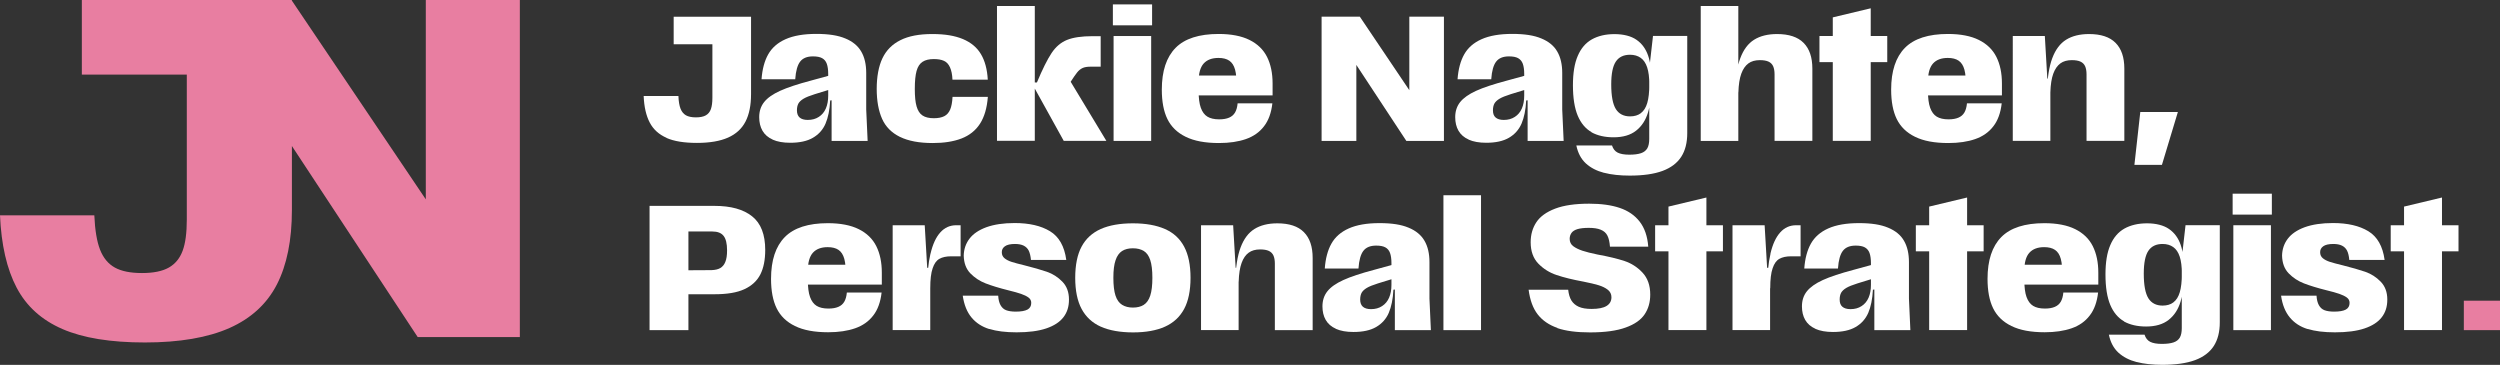
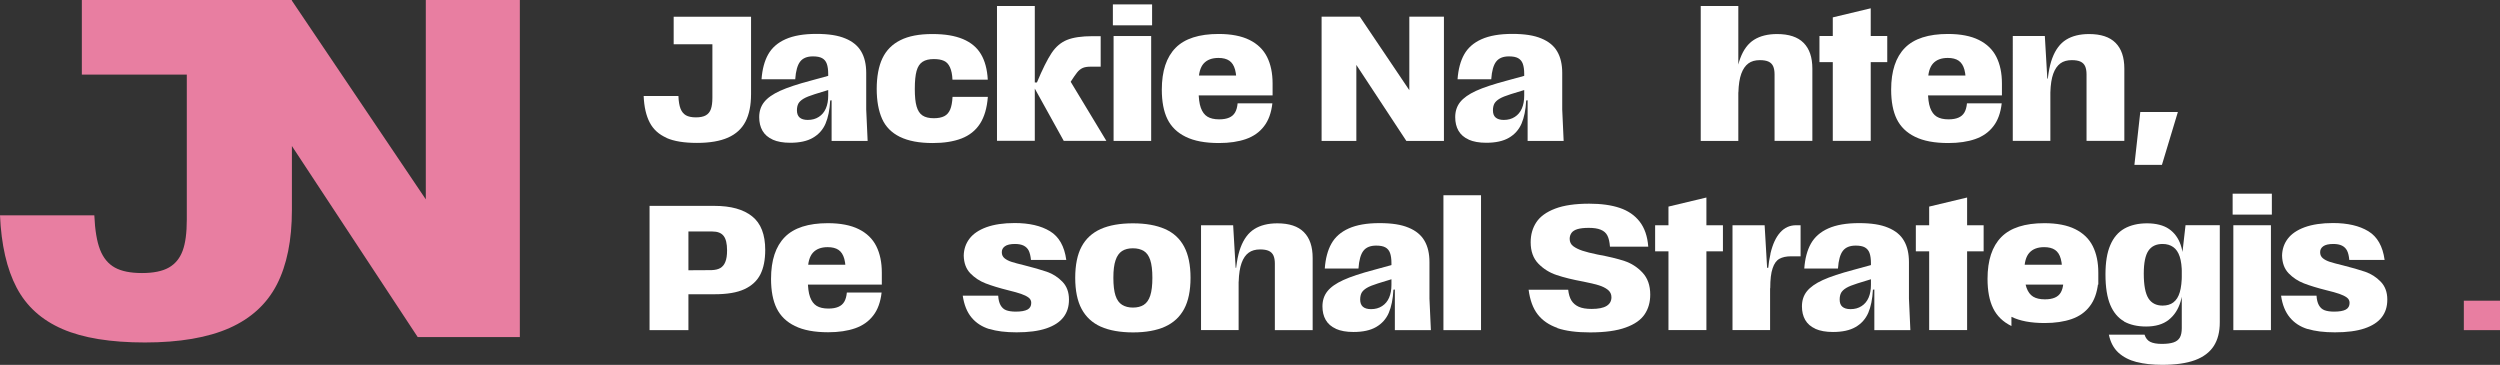
<svg xmlns="http://www.w3.org/2000/svg" id="Layer_2" data-name="Layer 2" viewBox="0 0 352.51 51.45">
  <rect x="0" y="0" width="352.51" height="51.45" fill="#333333" stroke="none" />
  <defs>
    <style>      .cls-1 {        fill: #fff;      }      .cls-2 {        fill: #e87ea1;      }    </style>
  </defs>
  <g id="Layer_1-2" data-name="Layer 1">
    <g>
      <g>
        <path class="cls-1" d="M94,19.44c-1.08-.47-1.87-1.18-2.38-2.15s-.8-2.22-.86-3.75h4.9c.03.77.13,1.36.3,1.79.17.43.42.73.76.93.34.19.81.29,1.41.29s1.07-.1,1.4-.29c.33-.19.57-.48.71-.88s.21-.93.21-1.61v-7.53h-5.46v-3.88h10.91v10.91c0,1.57-.26,2.86-.78,3.87-.52,1.01-1.34,1.76-2.46,2.26-1.13.5-2.59.75-4.39.75s-3.22-.23-4.29-.7Z" />
        <path class="cls-1" d="M108.95,19.68c-.65-.29-1.13-.71-1.44-1.25s-.46-1.18-.46-1.91c0-.83.23-1.54.7-2.13s1.21-1.11,2.24-1.58c1.03-.47,2.48-.95,4.37-1.45l2.85-.78-.05,2-2.28.7c-.7.22-1.23.43-1.58.64-.35.21-.59.44-.73.69-.13.25-.2.57-.2.95,0,.45.13.79.38,1.01.25.22.63.34,1.15.34.6,0,1.12-.14,1.56-.43.44-.28.77-.68.99-1.19s.33-1.11.33-1.81v-3.05c0-.6-.07-1.08-.2-1.44s-.35-.62-.66-.79-.74-.25-1.29-.25c-.82,0-1.42.24-1.8.73-.38.48-.62,1.32-.7,2.5h-4.75c.1-1.4.41-2.57.93-3.5.52-.93,1.33-1.65,2.45-2.15,1.12-.5,2.56-.75,4.33-.75s3.07.21,4.1.64c1.03.42,1.78,1.04,2.25,1.85.47.81.7,1.81.7,3.01v5.16l.2,4.43h-5.08v-5.73l-.2.03c-.07,1.32-.29,2.41-.66,3.27s-.97,1.52-1.78,1.99c-.81.47-1.87.7-3.19.7-1,0-1.83-.15-2.48-.44Z" />
        <path class="cls-1" d="M126.89,19.3c-1.17-.58-2.01-1.42-2.51-2.54s-.76-2.53-.76-4.23.27-3.19.81-4.32,1.39-1.98,2.54-2.55c1.15-.58,2.64-.86,4.48-.86s3.19.24,4.33.71c1.13.48,1.98,1.18,2.54,2.13.56.94.88,2.14.96,3.59h-4.98c-.03-.72-.15-1.3-.35-1.74-.2-.44-.48-.75-.85-.91-.37-.17-.84-.25-1.43-.25-.65,0-1.18.12-1.58.38s-.68.68-.85,1.29c-.17.61-.25,1.46-.25,2.54s.08,1.87.25,2.46c.17.59.44,1.02.83,1.28s.92.39,1.6.39c.62,0,1.11-.1,1.48-.29.37-.19.64-.5.83-.94.18-.43.29-1.03.33-1.78h4.98c-.12,1.57-.49,2.83-1.11,3.79-.62.96-1.5,1.65-2.61,2.08-1.12.43-2.47.64-4.05.64-1.9,0-3.44-.29-4.6-.86Z" />
        <path class="cls-1" d="M140.58.85h5.33v10.78h.3c.78-1.87,1.47-3.25,2.06-4.14.59-.89,1.32-1.51,2.18-1.86.86-.35,2.06-.53,3.62-.53h1.13v4.3h-1.4c-.48,0-.87.06-1.15.19s-.55.34-.79.65-.54.74-.89,1.29l5.03,8.33h-6.01l-4.38-7.91.3-.08v7.98h-5.33V.85Z" />
        <path class="cls-1" d="M156.92.62h5.53v2.95h-5.53V.62ZM157.02,5.08h5.3v14.79h-5.3V5.08Z" />
        <path class="cls-1" d="M167.19,19.29c-1.19-.58-2.05-1.42-2.58-2.5-.53-1.08-.79-2.47-.79-4.15,0-2.62.65-4.58,1.94-5.89s3.32-1.96,6.07-1.96c1.77,0,3.22.28,4.35.84,1.13.56,1.96,1.36,2.48,2.4.52,1.04.78,2.29.78,3.74v1.68h-11.31v-2.8h7.23l-1,1.6c.02-1.03-.05-1.84-.21-2.43-.16-.58-.43-1-.81-1.26s-.89-.39-1.53-.39c-.92,0-1.61.26-2.09.79-.47.53-.71,1.37-.71,2.54v1.3c0,1.02.1,1.82.31,2.4.21.58.52,1,.93,1.25.41.25.96.38,1.66.38.57,0,1.03-.08,1.4-.24.37-.16.65-.4.84-.73.19-.33.31-.75.36-1.29h4.9c-.15,1.33-.54,2.42-1.18,3.24-.63.83-1.49,1.43-2.55,1.8s-2.33.56-3.8.56c-1.94,0-3.5-.29-4.69-.88Z" />
        <path class="cls-1" d="M186.34,2.35h5.4l8.58,12.74-1.6.08V2.35h4.88v17.52h-5.3l-8.58-13.04,1.53-.05v13.09h-4.9V2.35Z" />
        <path class="cls-1" d="M207.09,19.68c-.65-.29-1.13-.71-1.44-1.25s-.46-1.18-.46-1.91c0-.83.23-1.54.7-2.13.47-.58,1.21-1.11,2.24-1.58,1.03-.47,2.48-.95,4.37-1.45l2.85-.78-.05,2-2.28.7c-.7.22-1.23.43-1.58.64-.35.21-.59.44-.73.69-.13.25-.2.57-.2.95,0,.45.12.79.38,1.01.25.22.63.34,1.15.34.6,0,1.12-.14,1.56-.43.44-.28.77-.68.99-1.19s.33-1.11.33-1.81v-3.05c0-.6-.07-1.08-.2-1.44-.13-.36-.36-.62-.66-.79-.31-.17-.74-.25-1.29-.25-.82,0-1.42.24-1.8.73-.38.48-.62,1.32-.7,2.5h-4.75c.1-1.4.41-2.57.93-3.5.52-.93,1.33-1.65,2.45-2.15,1.12-.5,2.56-.75,4.33-.75s3.07.21,4.1.64c1.03.42,1.79,1.04,2.25,1.85.47.81.7,1.81.7,3.01v5.16l.2,4.43h-5.08v-5.73l-.2.03c-.07,1.32-.29,2.41-.66,3.27-.38.86-.97,1.52-1.78,1.99s-1.87.7-3.19.7c-1,0-1.83-.15-2.48-.44Z" />
-         <path class="cls-1" d="M224.41,18.63c-.84-.48-1.49-1.25-1.94-2.31-.45-1.07-.68-2.5-.68-4.3,0-1.7.22-3.08.68-4.14.45-1.06,1.11-1.83,1.99-2.33.88-.49,1.94-.74,3.19-.74s2.34.27,3.1.8c.77.53,1.31,1.28,1.64,2.23.33.95.49,2.19.49,3.73,0,1.74-.17,3.16-.5,4.27s-.9,1.97-1.69,2.59c-.79.62-1.85.93-3.17.93-1.23,0-2.27-.24-3.12-.71ZM226.18,24.37c-1.04-.27-1.89-.71-2.57-1.33-.67-.62-1.12-1.46-1.34-2.53h5.03c.15.48.42.82.8,1.01s.93.29,1.63.29,1.25-.07,1.66-.21c.41-.14.7-.37.89-.69.18-.32.27-.76.27-1.33v-9.86l.53-4.65h4.83v13.69c0,1.35-.28,2.47-.85,3.35-.57.88-1.45,1.55-2.64,1.99-1.19.44-2.73.66-4.62.66-1.38,0-2.59-.13-3.63-.4ZM231.37,15.95c.41-.31.71-.78.9-1.43.19-.64.29-1.51.29-2.62,0-.98-.1-1.78-.3-2.39-.2-.61-.5-1.06-.91-1.35-.41-.29-.91-.44-1.51-.44-.9,0-1.57.32-2,.96-.43.64-.65,1.71-.65,3.22,0,1.63.22,2.79.65,3.48.43.68,1.1,1.03,2,1.03.62,0,1.13-.15,1.54-.46Z" />
        <path class="cls-1" d="M239.81.85h5.3v19.02h-5.3V.85ZM250.02,9.34c-.13-.29-.35-.51-.65-.65-.3-.14-.71-.21-1.23-.21-.65,0-1.19.15-1.61.46-.42.31-.76.79-1,1.45-.24.66-.38,1.54-.41,2.64h-.48c.05-2.02.3-3.63.75-4.83.45-1.2,1.1-2.07,1.95-2.6.85-.53,1.93-.8,3.23-.8,1.67,0,2.92.41,3.74,1.24.83.83,1.24,2.04,1.24,3.64v10.18h-5.33v-9.38c0-.47-.07-.85-.2-1.14Z" />
        <path class="cls-1" d="M256.55,5.08h9.56v3.68h-9.56v-3.68ZM258.43,2.45l5.35-1.28v18.69h-5.35V2.45Z" />
        <path class="cls-1" d="M270.03,19.29c-1.19-.58-2.05-1.42-2.58-2.5-.53-1.08-.79-2.47-.79-4.15,0-2.62.65-4.58,1.94-5.89s3.32-1.96,6.07-1.96c1.77,0,3.22.28,4.35.84,1.13.56,1.96,1.36,2.48,2.4.52,1.04.78,2.29.78,3.74v1.68h-11.31v-2.8h7.23l-1,1.6c.02-1.03-.05-1.84-.21-2.43-.16-.58-.43-1-.81-1.26s-.89-.39-1.53-.39c-.92,0-1.61.26-2.09.79-.47.53-.71,1.37-.71,2.54v1.3c0,1.02.1,1.82.31,2.4.21.58.52,1,.93,1.25.41.25.96.38,1.66.38.57,0,1.03-.08,1.4-.24.37-.16.65-.4.84-.73.19-.33.31-.75.36-1.29h4.9c-.15,1.33-.54,2.42-1.18,3.24-.63.83-1.49,1.43-2.55,1.8s-2.33.56-3.8.56c-1.94,0-3.5-.29-4.69-.88Z" />
        <path class="cls-1" d="M283.8,5.08h4.53l.35,6h.43v8.78h-5.3V5.08ZM294.01,9.34c-.13-.29-.35-.51-.65-.65-.3-.14-.71-.21-1.23-.21-.65,0-1.19.15-1.61.46-.42.31-.76.79-1,1.45-.24.66-.38,1.54-.41,2.64h-.48c.05-2.02.3-3.63.75-4.83.45-1.2,1.1-2.07,1.95-2.6.85-.53,1.93-.8,3.23-.8,1.67,0,2.92.41,3.74,1.24.83.83,1.24,2.04,1.24,3.64v10.18h-5.33v-9.38c0-.47-.07-.85-.2-1.14Z" />
        <path class="cls-1" d="M301.79,15.79h5.3l-2.25,7.46h-3.88l.83-7.46Z" />
        <path class="cls-1" d="M91.58,29.03h9.16c2.32,0,4.09.49,5.32,1.48,1.23.98,1.84,2.56,1.84,4.73,0,1.4-.23,2.56-.69,3.46s-1.21,1.6-2.25,2.08c-1.04.48-2.44.71-4.19.71h-4.05v-3.38l3.6-.02c.52-.02.93-.11,1.24-.29.31-.18.55-.46.71-.86.17-.4.25-.94.25-1.63,0-.95-.16-1.63-.49-2.05-.33-.42-.86-.62-1.61-.62h-3.35v13.91h-5.48v-17.52Z" />
        <path class="cls-1" d="M112.09,45.97c-1.19-.58-2.05-1.42-2.58-2.5-.53-1.08-.79-2.47-.79-4.15,0-2.62.65-4.58,1.94-5.89s3.32-1.96,6.07-1.96c1.77,0,3.22.28,4.35.84,1.13.56,1.96,1.36,2.48,2.4.52,1.04.78,2.29.78,3.74v1.68h-11.31v-2.8h7.23l-1,1.6c.02-1.03-.05-1.84-.21-2.43-.16-.58-.43-1-.81-1.26s-.89-.39-1.53-.39c-.92,0-1.61.26-2.09.79-.47.53-.71,1.37-.71,2.54v1.3c0,1.02.1,1.82.31,2.4.21.58.52,1,.93,1.25.41.25.96.38,1.66.38.57,0,1.03-.08,1.4-.24.37-.16.65-.4.84-.73.19-.33.31-.75.36-1.29h4.9c-.15,1.33-.54,2.42-1.18,3.24-.63.83-1.49,1.43-2.55,1.8s-2.33.56-3.8.56c-1.94,0-3.5-.29-4.69-.88Z" />
-         <path class="cls-1" d="M125.86,31.76h4.53l.35,6h.43v8.78h-5.3v-14.79ZM131.21,35.76c.31-1.32.77-2.32,1.38-2.99.61-.68,1.36-1.01,2.24-1.01h.62v4.38h-1.35c-.67,0-1.21.12-1.63.35s-.74.67-.96,1.33c-.23.65-.34,1.59-.34,2.83h-.43c0-1.93.15-3.56.46-4.88Z" />
        <path class="cls-1" d="M139.5,46.4c-1.03-.32-1.87-.86-2.51-1.63s-1.05-1.79-1.24-3.08h5c.03.55.14,1,.33,1.34s.45.58.79.71c.34.13.8.2,1.36.2.75,0,1.3-.1,1.65-.29.35-.19.53-.5.53-.94,0-.32-.13-.57-.39-.76-.26-.19-.6-.36-1.04-.51-.43-.15-1.03-.32-1.78-.5-1.32-.33-2.39-.66-3.22-.98-.83-.32-1.54-.79-2.15-1.41-.61-.63-.92-1.46-.94-2.52.02-.88.28-1.67.8-2.36.52-.69,1.31-1.23,2.39-1.63,1.08-.39,2.41-.59,3.99-.59,2.05,0,3.71.38,4.98,1.15,1.27.77,2.04,2.12,2.3,4.05h-4.98c-.05-.55-.16-.98-.31-1.3-.16-.32-.4-.55-.71-.71-.32-.16-.73-.24-1.23-.24-.65,0-1.13.11-1.43.33-.3.22-.44.5-.43.85,0,.35.13.63.39.84.26.21.59.38,1,.51.41.13,1,.29,1.79.48,1.27.32,2.32.62,3.17.91.84.29,1.57.76,2.19,1.4s.93,1.48.93,2.51-.26,1.82-.78,2.5c-.52.68-1.33,1.21-2.43,1.58-1.1.37-2.49.55-4.18.55-1.54,0-2.82-.16-3.85-.48Z" />
        <path class="cls-1" d="M155.21,46.06c-1.2-.54-2.1-1.38-2.7-2.5s-.9-2.59-.9-4.39.3-3.29.9-4.4c.6-1.12,1.5-1.94,2.7-2.48,1.2-.53,2.71-.8,4.53-.8s3.31.27,4.52.8c1.21.53,2.11,1.36,2.71,2.49.6,1.13.9,2.59.9,4.39s-.3,3.27-.9,4.39-1.5,1.96-2.7,2.5-2.7.81-4.5.81-3.35-.27-4.55-.81ZM161.28,42.98c.41-.26.71-.69.91-1.3.2-.61.3-1.45.3-2.51s-.1-1.9-.3-2.5-.5-1.03-.91-1.28c-.41-.25-.92-.38-1.54-.38s-1.13.13-1.53.39-.71.69-.91,1.29c-.21.6-.31,1.43-.31,2.48s.1,1.91.3,2.51c.2.61.51,1.04.93,1.3s.93.39,1.53.39,1.13-.13,1.54-.39Z" />
        <path class="cls-1" d="M169.35,31.76h4.53l.35,6h.42v8.78h-5.3v-14.79ZM179.56,36.03c-.13-.29-.35-.51-.65-.65-.3-.14-.71-.21-1.23-.21-.65,0-1.19.15-1.61.46-.43.31-.76.79-1,1.45-.24.66-.38,1.54-.41,2.64h-.48c.05-2.02.3-3.63.75-4.83s1.1-2.07,1.95-2.6c.85-.53,1.93-.8,3.23-.8,1.67,0,2.92.41,3.74,1.24.83.83,1.24,2.04,1.24,3.64v10.18h-5.33v-9.38c0-.47-.07-.85-.2-1.14Z" />
        <path class="cls-1" d="M188.37,46.36c-.65-.29-1.13-.71-1.44-1.25s-.46-1.18-.46-1.91c0-.83.23-1.54.7-2.13s1.21-1.11,2.24-1.58c1.03-.47,2.48-.95,4.37-1.45l2.85-.78-.05,2-2.28.7c-.7.22-1.23.43-1.58.64-.35.21-.59.44-.73.69-.13.25-.2.57-.2.95,0,.45.13.79.38,1.01.25.22.63.34,1.15.34.6,0,1.12-.14,1.56-.43.44-.28.77-.68.99-1.19s.33-1.11.33-1.81v-3.05c0-.6-.07-1.08-.2-1.44s-.35-.62-.66-.79-.74-.25-1.29-.25c-.82,0-1.42.24-1.8.73-.38.48-.62,1.32-.7,2.5h-4.75c.1-1.4.41-2.57.93-3.5.52-.93,1.33-1.65,2.45-2.15,1.12-.5,2.56-.75,4.33-.75s3.07.21,4.1.64c1.03.42,1.78,1.04,2.25,1.85.47.81.7,1.81.7,3.01v5.16l.2,4.43h-5.08v-5.73l-.2.03c-.07,1.32-.29,2.41-.66,3.27s-.97,1.52-1.78,1.99c-.81.47-1.87.7-3.19.7-1,0-1.83-.15-2.48-.44Z" />
        <path class="cls-1" d="M203.53,27.53h5.3v19.02h-5.3v-19.02Z" />
        <path class="cls-1" d="M219.61,46.24c-1.19-.41-2.12-1.05-2.79-1.91s-1.09-2.03-1.28-3.48h5.58c.07.63.22,1.14.46,1.53.24.38.59.68,1.04.88s1.05.3,1.8.3c.95,0,1.66-.14,2.11-.42.46-.28.69-.69.69-1.23,0-.43-.17-.78-.51-1.05s-.77-.48-1.29-.64c-.52-.16-1.24-.33-2.15-.51-1.52-.28-2.78-.59-3.78-.93-1-.33-1.86-.87-2.58-1.61-.72-.74-1.08-1.75-1.08-3.02,0-1.07.27-2.01.8-2.81.53-.81,1.42-1.45,2.65-1.92,1.23-.47,2.84-.7,4.8-.7,1.7,0,3.14.2,4.32.6,1.18.4,2.11,1.04,2.8,1.93s1.1,2.06,1.21,3.53h-5.4c-.05-.67-.17-1.19-.36-1.56-.19-.38-.5-.65-.94-.83-.43-.18-.99-.26-1.68-.26s-1.18.06-1.58.17c-.4.12-.69.3-.86.54-.17.24-.26.52-.26.84,0,.43.17.78.5,1.03.33.25.76.46,1.29.64.53.18,1.24.35,2.14.54,1.55.28,2.82.59,3.79.91s1.83.87,2.55,1.64,1.09,1.8,1.09,3.1c0,1.07-.26,1.99-.79,2.78s-1.41,1.41-2.67,1.86c-1.25.46-2.93.69-5.03.69-1.89,0-3.42-.2-4.62-.61Z" />
        <path class="cls-1" d="M233.38,31.76h9.56v3.68h-9.56v-3.68ZM235.26,29.13l5.35-1.28v18.69h-5.35v-17.42Z" />
        <path class="cls-1" d="M244.29,31.76h4.53l.35,6h.42v8.78h-5.3v-14.79ZM249.64,35.76c.31-1.32.77-2.32,1.38-2.99.61-.68,1.36-1.01,2.24-1.01h.63v4.38h-1.35c-.67,0-1.21.12-1.63.35-.42.23-.74.67-.96,1.33-.23.65-.34,1.59-.34,2.83h-.42c0-1.93.15-3.56.46-4.88Z" />
        <path class="cls-1" d="M255.98,46.36c-.65-.29-1.13-.71-1.44-1.25s-.46-1.18-.46-1.91c0-.83.23-1.54.7-2.13.47-.58,1.21-1.11,2.24-1.58,1.03-.47,2.48-.95,4.37-1.45l2.85-.78-.05,2-2.28.7c-.7.22-1.23.43-1.58.64-.35.21-.59.44-.73.69-.13.25-.2.57-.2.95,0,.45.12.79.38,1.01.25.22.63.34,1.15.34.6,0,1.12-.14,1.56-.43.44-.28.77-.68.99-1.19s.33-1.11.33-1.81v-3.05c0-.6-.07-1.08-.2-1.44-.13-.36-.36-.62-.66-.79-.31-.17-.74-.25-1.29-.25-.82,0-1.42.24-1.8.73-.38.48-.62,1.32-.7,2.5h-4.75c.1-1.4.41-2.57.93-3.5.52-.93,1.33-1.65,2.45-2.15,1.12-.5,2.56-.75,4.33-.75s3.07.21,4.1.64c1.03.42,1.79,1.04,2.25,1.85.47.81.7,1.81.7,3.01v5.16l.2,4.43h-5.08v-5.73l-.2.03c-.07,1.32-.29,2.41-.66,3.27-.38.86-.97,1.52-1.78,1.99s-1.87.7-3.19.7c-1,0-1.83-.15-2.48-.44Z" />
        <path class="cls-1" d="M270.14,31.76h9.56v3.68h-9.56v-3.68ZM272.02,29.13l5.35-1.28v18.69h-5.35v-17.42Z" />
-         <path class="cls-1" d="M283.62,45.97c-1.19-.58-2.05-1.42-2.58-2.5-.53-1.08-.79-2.47-.79-4.15,0-2.62.65-4.58,1.94-5.89s3.32-1.96,6.07-1.96c1.77,0,3.22.28,4.35.84,1.13.56,1.96,1.36,2.48,2.4.52,1.04.78,2.29.78,3.74v1.68h-11.31v-2.8h7.23l-1,1.6c.02-1.03-.05-1.84-.21-2.43s-.43-1-.81-1.26-.89-.39-1.53-.39c-.92,0-1.61.26-2.09.79s-.71,1.37-.71,2.54v1.3c0,1.02.1,1.82.31,2.4.21.58.52,1,.93,1.25.41.25.96.38,1.66.38.57,0,1.03-.08,1.4-.24.37-.16.65-.4.84-.73.19-.33.31-.75.36-1.29h4.9c-.15,1.33-.54,2.42-1.18,3.24-.63.83-1.48,1.43-2.55,1.8s-2.34.56-3.8.56c-1.94,0-3.5-.29-4.69-.88Z" />
+         <path class="cls-1" d="M283.62,45.97c-1.19-.58-2.05-1.42-2.58-2.5-.53-1.08-.79-2.47-.79-4.15,0-2.62.65-4.58,1.94-5.89s3.32-1.96,6.07-1.96c1.77,0,3.22.28,4.35.84,1.13.56,1.96,1.36,2.48,2.4.52,1.04.78,2.29.78,3.74v1.68h-11.31v-2.8h7.23l-1,1.6c.02-1.03-.05-1.84-.21-2.43s-.43-1-.81-1.26-.89-.39-1.53-.39c-.92,0-1.61.26-2.09.79s-.71,1.37-.71,2.54c0,1.02.1,1.82.31,2.4.21.58.52,1,.93,1.25.41.25.96.38,1.66.38.57,0,1.03-.08,1.4-.24.37-.16.65-.4.84-.73.19-.33.31-.75.36-1.29h4.9c-.15,1.33-.54,2.42-1.18,3.24-.63.83-1.48,1.43-2.55,1.8s-2.34.56-3.8.56c-1.94,0-3.5-.29-4.69-.88Z" />
        <path class="cls-1" d="M299.5,45.31c-.84-.48-1.49-1.25-1.94-2.31-.45-1.07-.68-2.5-.68-4.3,0-1.7.22-3.08.68-4.14.45-1.06,1.11-1.83,1.99-2.33.88-.49,1.94-.74,3.19-.74s2.34.27,3.1.8c.77.53,1.31,1.28,1.64,2.23.33.95.49,2.19.49,3.73,0,1.74-.17,3.16-.5,4.27s-.9,1.97-1.69,2.59c-.79.62-1.85.93-3.17.93-1.23,0-2.27-.24-3.12-.71ZM301.27,51.05c-1.04-.27-1.89-.71-2.57-1.33-.67-.62-1.12-1.46-1.34-2.53h5.03c.15.48.42.82.8,1.01s.93.29,1.63.29,1.25-.07,1.66-.21c.41-.14.7-.37.89-.69.18-.32.27-.76.27-1.33v-9.86l.53-4.65h4.83v13.69c0,1.35-.28,2.47-.85,3.35-.57.88-1.45,1.55-2.64,1.99-1.19.44-2.73.66-4.62.66-1.38,0-2.59-.13-3.63-.4ZM306.46,42.63c.41-.31.71-.78.9-1.43.19-.64.29-1.51.29-2.62,0-.98-.1-1.78-.3-2.39-.2-.61-.5-1.06-.91-1.35-.41-.29-.91-.44-1.51-.44-.9,0-1.57.32-2,.96-.43.64-.65,1.71-.65,3.22,0,1.63.22,2.79.65,3.48.43.68,1.1,1.03,2,1.03.62,0,1.13-.15,1.54-.46Z" />
        <path class="cls-1" d="M314.81,27.31h5.53v2.95h-5.53v-2.95ZM314.91,31.76h5.3v14.79h-5.3v-14.79Z" />
        <path class="cls-1" d="M325.39,46.4c-1.04-.32-1.87-.86-2.51-1.63-.64-.77-1.06-1.79-1.24-3.08h5c.03.55.14,1,.33,1.34s.45.58.79.71c.34.13.8.2,1.36.2.75,0,1.3-.1,1.65-.29.35-.19.53-.5.53-.94,0-.32-.13-.57-.39-.76-.26-.19-.61-.36-1.04-.51s-1.03-.32-1.78-.5c-1.32-.33-2.39-.66-3.22-.98-.83-.32-1.54-.79-2.15-1.41-.61-.63-.92-1.46-.94-2.52.02-.88.28-1.67.8-2.36.52-.69,1.31-1.23,2.39-1.63,1.08-.39,2.41-.59,3.99-.59,2.05,0,3.71.38,4.98,1.15,1.27.77,2.04,2.12,2.3,4.05h-4.98c-.05-.55-.15-.98-.31-1.3-.16-.32-.4-.55-.71-.71-.32-.16-.73-.24-1.23-.24-.65,0-1.13.11-1.43.33-.3.22-.44.5-.43.85,0,.35.13.63.39.84.26.21.59.38,1,.51.41.13,1,.29,1.79.48,1.27.32,2.32.62,3.17.91.84.29,1.57.76,2.19,1.4s.93,1.48.93,2.51-.26,1.82-.78,2.5c-.52.68-1.33,1.21-2.43,1.58-1.1.37-2.49.55-4.18.55-1.54,0-2.82-.16-3.85-.48Z" />
-         <path class="cls-1" d="M337.1,31.76h9.56v3.68h-9.56v-3.68ZM338.98,29.13l5.35-1.28v18.69h-5.35v-17.42Z" />
        <path class="cls-2" d="M347.41,42.4h5.11v4.15h-5.11v-4.15Z" />
      </g>
      <path class="cls-2" d="M60.04,0v28.11L41.15.08v-.08H11.54v10.52h14.8v20.44c0,1.86-.19,3.32-.58,4.38-.39,1.06-1.03,1.86-1.94,2.38-.91.52-2.17.78-3.8.78s-2.91-.26-3.84-.78c-.93-.52-1.62-1.36-2.07-2.51-.45-1.15-.72-2.77-.81-4.85H0c.18,4.17.96,7.56,2.34,10.19,1.38,2.63,3.53,4.57,6.45,5.84,2.92,1.27,6.8,1.9,11.65,1.9s8.86-.68,11.92-2.04c3.06-1.36,5.28-3.41,6.69-6.15,1.4-2.74,2.11-6.23,2.11-10.49v-9.02l17.74,26.94h14.4V0h-13.24Z" />
    </g>
  </g>
</svg>